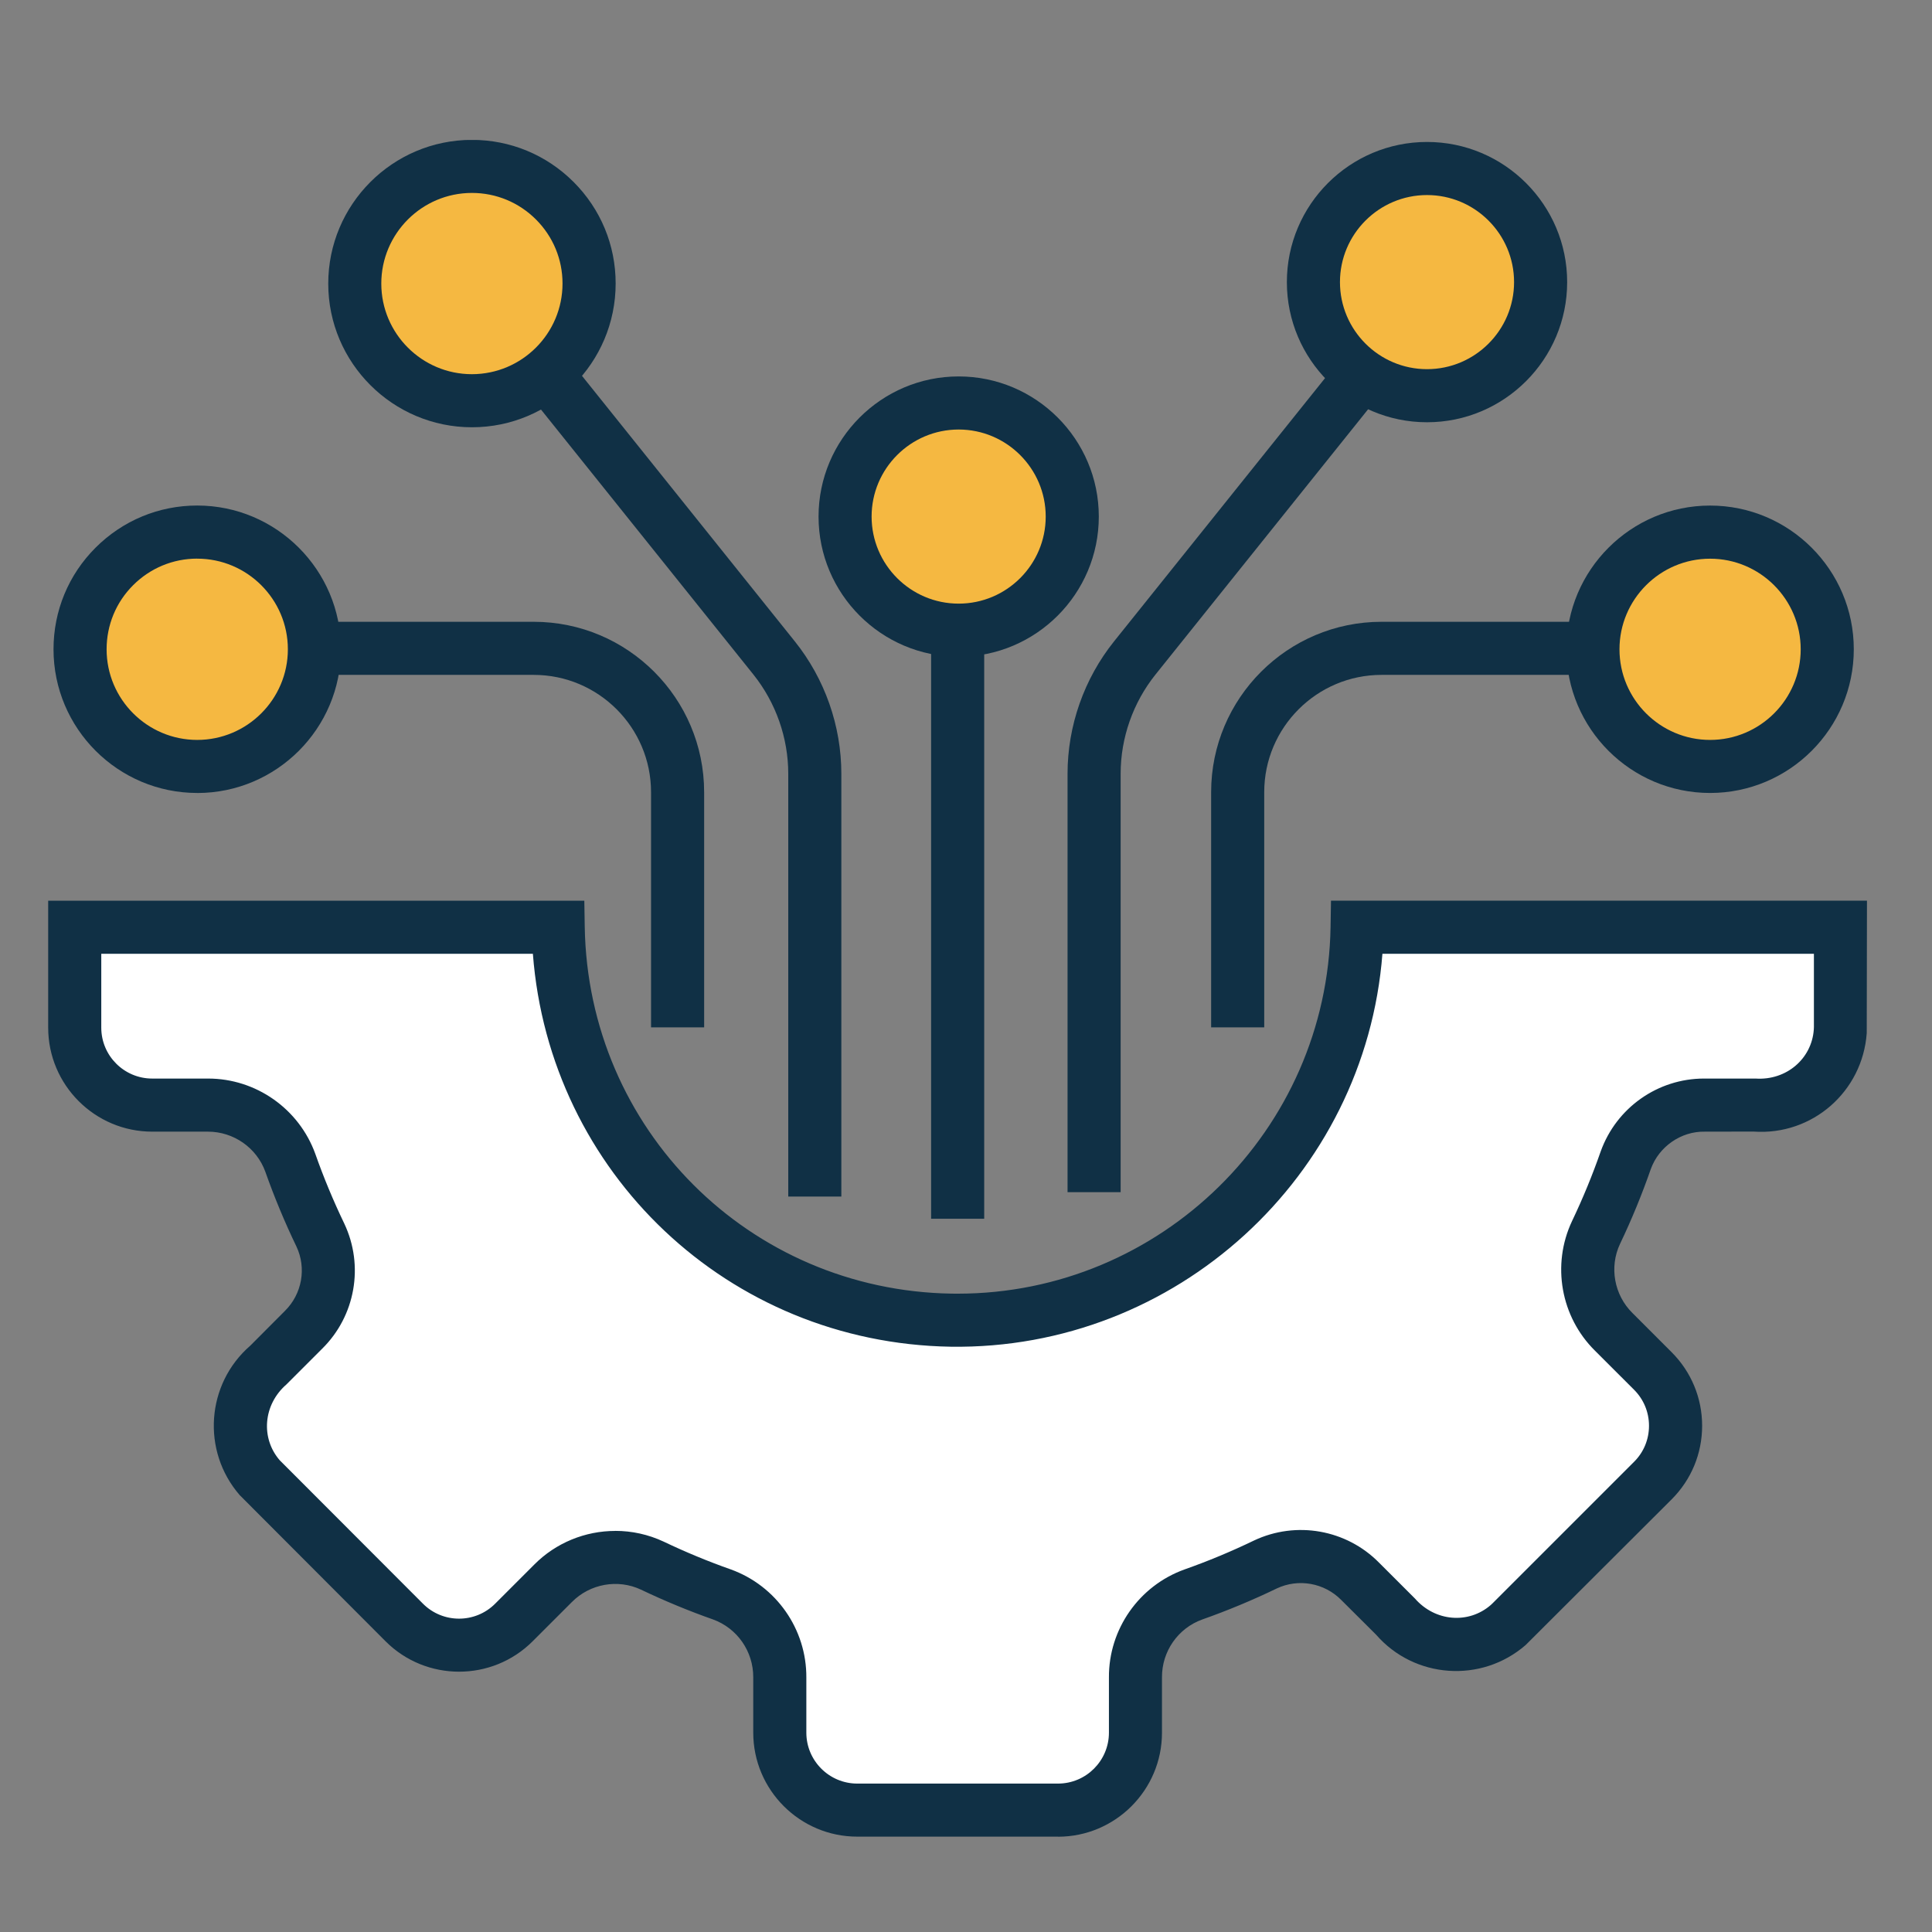
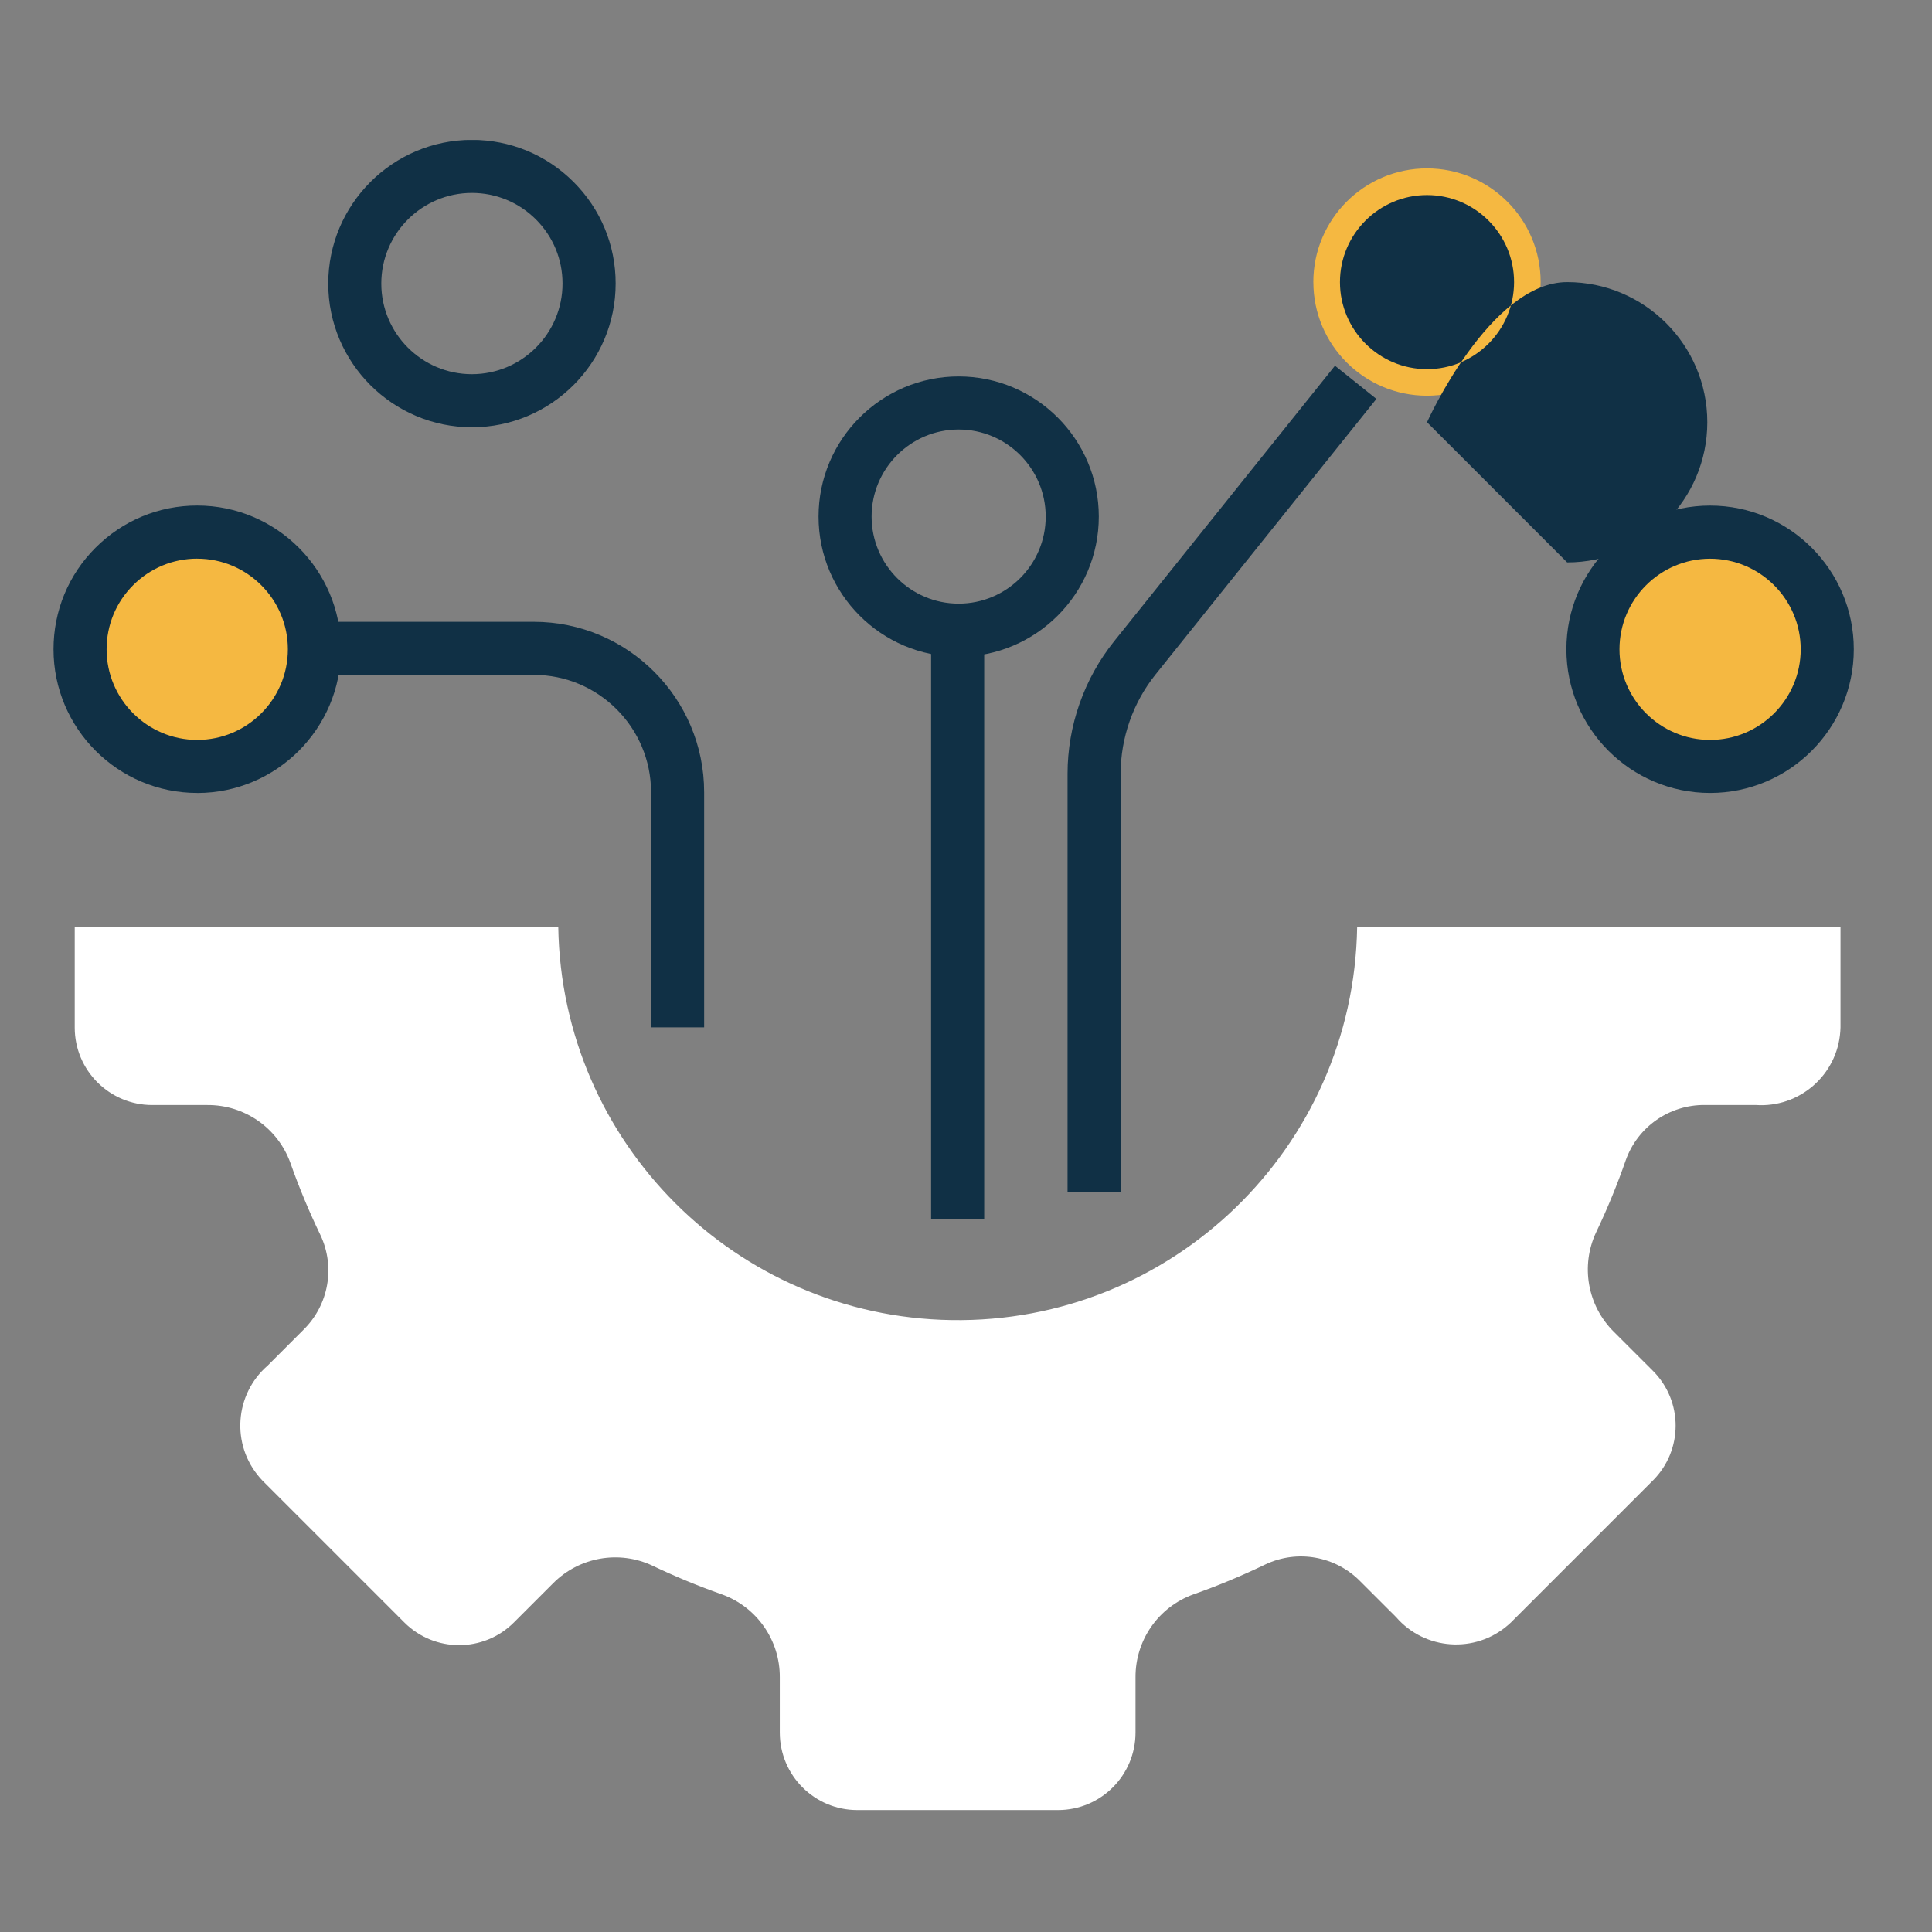
<svg xmlns="http://www.w3.org/2000/svg" version="1.1" viewBox="0 0 500 500">
  <rect x="0" y="0" width="500" height="500" fill="#808080" stroke="none" />
  <defs>
    <style>
      .cls-1 {
        fill: none;
      }

      .cls-2 {
        fill: #103045;
      }

      .cls-3 {
        fill: #fff;
      }

      .cls-4 {
        fill: #f5b841;
      }

      .cls-5 {
        clip-path: url(#clippath);
      }
    </style>
    <clipPath id="clippath">
      <rect class="cls-1" x="12.47" y="36.23" width="470.73" height="439.09" />
    </clipPath>
  </defs>
  <g>
    <g id="Layer_1">
      <g id="Group_10606">
        <g class="cls-5">
          <g id="Group_62">
-             <path class="cls-2" d="M327.18,265.88h-13.74v-60.86c0-24.32,19.78-44.1,44.1-44.1h83.11v13.74h-83.11c-16.74,0-30.36,13.62-30.36,30.36v60.86Z" />
            <rect class="cls-2" x="240.97" y="167.16" width="13.74" height="148.25" />
            <path class="cls-2" d="M182.23,265.88h-13.74v-60.86c0-16.74-13.62-30.36-30.36-30.36H55.02v-13.74h83.11c24.32,0,44.1,19.78,44.1,44.1v60.86Z" />
-             <path class="cls-2" d="M217.74,309.67h-13.74v-109.41c0-9.3-3.21-18.43-9.02-25.69l-57.17-71.32,10.72-8.59,57.17,71.33c7.77,9.7,12.04,21.87,12.04,34.28v109.41Z" />
-             <path id="Path_531" class="cls-4" d="M91.82,73.42c-.02-16.75,13.55-30.33,30.29-30.35,16.75-.02,30.33,13.55,30.35,30.29.02,16.75-13.55,30.33-30.29,30.35h-.03c-16.75,0-30.32-13.57-30.32-30.32h0" />
            <path class="cls-2" d="M122.17,110.58c-20.53,0-37.21-16.67-37.22-37.16-.01-20.51,16.65-37.2,37.16-37.22h.03c9.92,0,19.25,3.86,26.28,10.87,7.03,7.02,10.91,16.35,10.91,26.29.01,20.5-16.65,37.2-37.16,37.22ZM98.68,73.41c.01,12.92,10.53,23.43,23.45,23.43,12.95-.01,23.46-10.54,23.45-23.47,0-6.27-2.45-12.15-6.88-16.58-4.43-4.42-10.32-6.86-16.57-6.86h-.02c-12.93.01-23.44,10.54-23.43,23.47Z" />
            <path class="cls-2" d="M290.02,308.54h-13.74v-108.28c0-12.42,4.28-24.6,12.05-34.29l57.16-71.32,10.72,8.59-57.16,71.32c-5.82,7.26-9.03,16.39-9.03,25.69v108.28Z" />
            <path id="Path_534" class="cls-4" d="M20.72,168.04c0-16.75,13.57-30.33,30.32-30.33,16.75,0,30.33,13.57,30.33,30.32,0,16.75-13.57,30.33-30.32,30.33h-.01c-16.75,0-30.32-13.57-30.32-30.32h0" />
            <path class="cls-2" d="M51.05,205.22c-20.51,0-37.2-16.68-37.2-37.19h0c0-9.93,3.86-19.28,10.89-26.3s16.36-10.9,26.3-10.9h0c20.5,0,37.19,16.68,37.2,37.19,0,20.51-16.68,37.2-37.19,37.21ZM51.04,144.57h0c-6.27,0-12.15,2.45-16.59,6.88-4.43,4.43-6.86,10.32-6.86,16.59h0c0,12.93,10.52,23.45,23.45,23.45,12.94,0,23.46-10.53,23.46-23.46,0-12.93-10.53-23.45-23.46-23.45Z" />
            <path id="Path_536" class="cls-4" d="M412.25,168.04c0-16.75,13.57-30.32,30.32-30.32s30.32,13.57,30.32,30.32-13.57,30.32-30.32,30.32-30.32-13.57-30.32-30.32h0" />
            <path class="cls-2" d="M442.57,205.22c-20.51,0-37.19-16.68-37.19-37.19s16.68-37.19,37.19-37.19,37.19,16.68,37.19,37.19-16.68,37.19-37.19,37.19ZM442.57,144.59c-12.93,0-23.45,10.52-23.45,23.45s10.52,23.45,23.45,23.45,23.45-10.52,23.45-23.45-10.52-23.45-23.45-23.45Z" />
-             <path id="Path_538" class="cls-4" d="M218.69,133.69c0-16.24,13.15-29.42,29.4-29.43,16.24,0,29.42,13.15,29.43,29.4,0,16.24-13.15,29.42-29.4,29.43h-.01c-16.24,0-29.41-13.16-29.41-29.4" />
            <path class="cls-2" d="M248.1,169.96c-20,0-36.26-16.27-36.26-36.27s16.27-36.27,36.26-36.27,36.27,16.27,36.27,36.27-16.27,36.27-36.27,36.27ZM248.1,111.16c-12.42,0-22.53,10.11-22.53,22.53s10.1,22.53,22.53,22.53,22.53-10.11,22.53-22.53-10.11-22.53-22.53-22.53Z" />
            <path id="Path_539" class="cls-3" d="M351.23,239.95c-.93,57.09-47.97,102.62-105.06,101.69-55.78-.91-100.78-45.91-101.69-101.69H19.34v25.98c0,11.07,8.98,20.05,20.05,20.05h14.29c9.61-.06,18.21,5.94,21.47,14.97,2.24,6.36,4.84,12.6,7.77,18.67,3.9,8.26,2.16,18.08-4.35,24.49l-9.3,9.31c-8.57,7.44-9.49,20.41-2.05,28.98.22.25.45.5.68.75l36.74,36.74c7.83,7.83,20.53,7.83,28.36,0l10.11-10.11c6.75-6.82,17.06-8.66,25.74-4.59,5.86,2.8,11.86,5.28,17.99,7.44,9.03,3.26,15.03,11.87,14.97,21.47v14.29c0,11.07,8.98,20.05,20.05,20.05h0s51.96,0,51.96,0c11.07,0,20.05-8.98,20.05-20.05v-14.29c-.06-9.61,5.94-18.21,14.97-21.47,6.36-2.24,12.6-4.84,18.67-7.77,8.26-3.9,18.09-2.15,24.5,4.36l9.3,9.29c7.44,8.57,20.42,9.49,28.99,2.04.25-.22.5-.44.74-.67l36.74-36.74c7.83-7.83,7.83-20.52,0-28.36,0,0,0,0,0,0l-10.12-10.11c-6.82-6.75-8.66-17.06-4.59-25.74,2.91-6.09,5.48-12.34,7.69-18.71,3.09-8.61,11.28-14.32,20.43-14.25h13.15c11.32.8,21.14-7.74,21.93-19.05.02-.33.04-.66.05-1v-25.98h-125.09Z" />
-             <path class="cls-2" d="M273.81,475.32h-51.95c-14.84,0-26.92-12.07-26.92-26.92v-14.29c.04-6.73-4.15-12.74-10.44-15.01-6.25-2.2-12.53-4.8-18.61-7.7-6-2.82-13.21-1.53-17.9,3.22l-10.14,10.14c-10.49,10.49-27.58,10.5-38.07,0l-37.75-37.83c-9.91-11.42-8.68-28.77,2.74-38.67l8.95-8.98c4.45-4.39,5.65-11.09,2.99-16.7-3.01-6.25-5.72-12.76-8.04-19.33-2.24-6.2-8.2-10.38-14.84-10.38h-14.43c-14.84,0-26.93-12.07-26.93-26.92v-32.85h138.75l.11,6.76c.86,52.38,42.56,94.08,94.94,94.93.53.01,1.07.01,1.59.01,52.5,0,95.64-42.26,96.49-94.95l.11-6.76h138.71s-.06,34.27-.06,34.27c-1.07,15.14-14.09,26.56-29.27,25.49l-12.66.02c-6.1-.12-11.86,3.85-13.96,9.7-2.27,6.52-4.95,13.06-7.96,19.35-2.82,5.99-1.53,13.2,3.22,17.89l10.14,10.14c5.08,5.09,7.89,11.85,7.89,19.04s-2.8,13.95-7.89,19.04l-37.79,37.71c-11.44,9.93-28.8,8.71-38.71-2.7l-8.98-8.94c-4.39-4.47-11.11-5.65-16.71-3.01-6.21,3-12.73,5.72-19.31,8.04-6.25,2.25-10.44,8.26-10.4,14.95v14.34c0,14.84-12.07,26.92-26.92,26.92ZM159.25,396.19c4.24,0,8.51.91,12.52,2.79,5.68,2.71,11.5,5.12,17.35,7.18,11.8,4.26,19.64,15.51,19.56,28v14.25c0,7.26,5.91,13.18,13.18,13.18h51.95c7.27,0,13.18-5.91,13.18-13.18v-14.29c-.08-12.45,7.77-23.69,19.51-27.93,6.16-2.17,12.2-4.69,18.02-7.5,10.94-5.17,23.94-2.84,32.38,5.73l9.26,9.25c5.28,6.06,13.94,6.66,19.63,1.72l.48-.45,36.63-36.63c2.5-2.49,3.86-5.8,3.86-9.32s-1.37-6.83-3.86-9.32l-10.12-10.11c-8.85-8.74-11.26-22.23-5.95-33.52,2.81-5.88,5.3-11.94,7.43-18.05,4.07-11.33,14.79-18.86,26.74-18.86h13.32c8.02.54,14.56-5.15,15.09-12.67l.03-.65v-18.97h-111.67c-4.45,57.59-53.42,102.55-111.73,101.69-57.56-.94-103.83-45.07-108.13-101.69H26.21v19.11c0,7.27,5.91,13.18,13.18,13.18h14.48c12.37,0,23.52,7.82,27.74,19.51,2.16,6.13,4.68,12.18,7.49,18.02,5.17,10.93,2.86,23.92-5.71,32.37l-9.27,9.27c-6.05,5.27-6.66,13.93-1.72,19.62l37.08,37.13c5.14,5.14,13.51,5.14,18.65,0l10.11-10.11c5.65-5.71,13.27-8.74,21-8.74Z" />
            <path id="Path_541" class="cls-4" d="M339.89,73.01c0-16.24,13.15-29.42,29.4-29.43,16.24,0,29.42,13.15,29.43,29.4,0,16.24-13.15,29.42-29.4,29.43h-.01c-16.24,0-29.41-13.16-29.41-29.4h0" />
-             <path class="cls-2" d="M369.31,109.28c-20,0-36.27-16.27-36.27-36.27s16.27-36.27,36.27-36.27,36.27,16.27,36.27,36.27-16.27,36.27-36.27,36.27ZM369.31,50.48c-12.42,0-22.53,10.11-22.53,22.53s10.11,22.53,22.53,22.53,22.53-10.11,22.53-22.53-10.11-22.53-22.53-22.53Z" />
+             <path class="cls-2" d="M369.31,109.28s16.27-36.27,36.27-36.27,36.27,16.27,36.27,36.27-16.27,36.27-36.27,36.27ZM369.31,50.48c-12.42,0-22.53,10.11-22.53,22.53s10.11,22.53,22.53,22.53,22.53-10.11,22.53-22.53-10.11-22.53-22.53-22.53Z" />
          </g>
        </g>
      </g>
    </g>
  </g>
</svg>